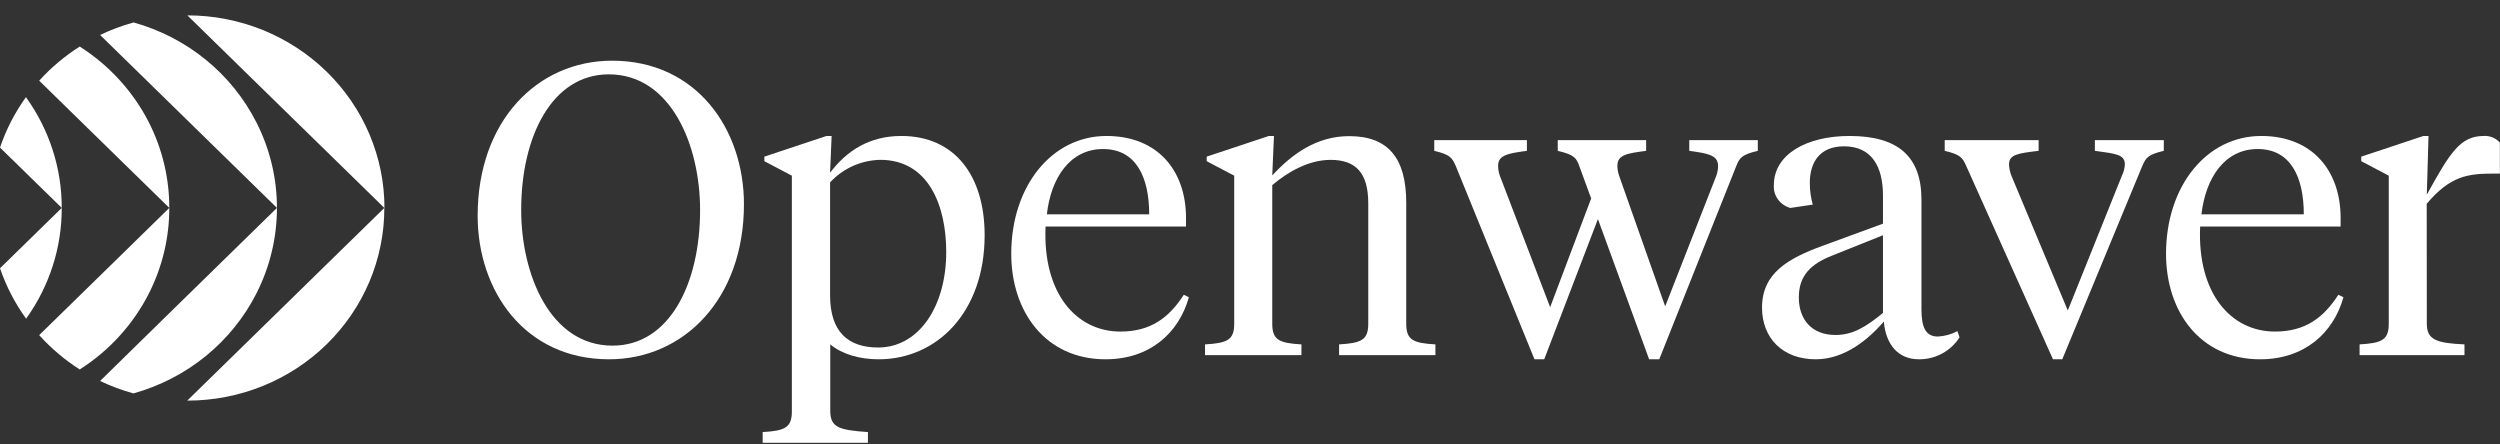
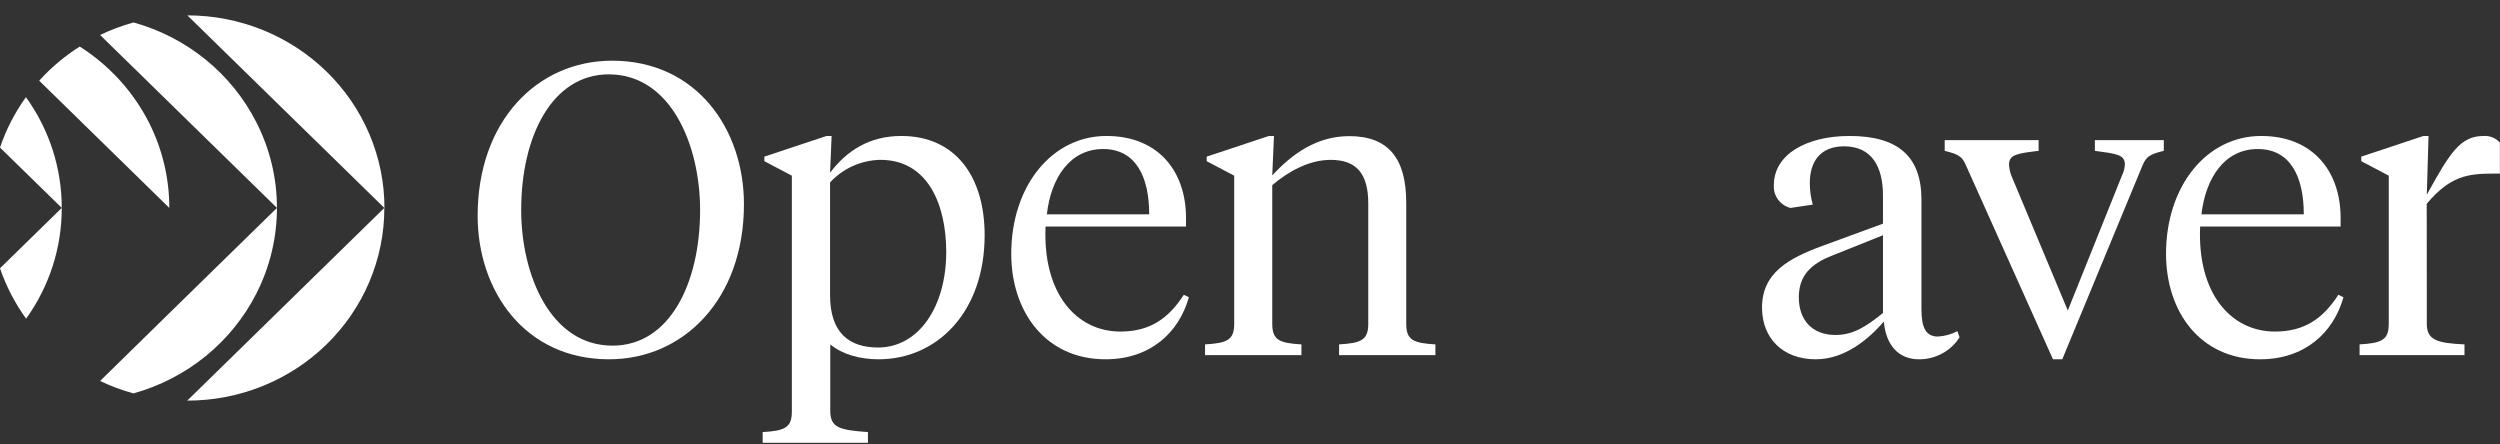
<svg xmlns="http://www.w3.org/2000/svg" width="152" height="27" viewBox="0 0 152 27" fill="none">
  <rect x="0" y="0" width="152" height="27" fill="#333333" stroke="none" />
  <g clip-path="url(#clip0_603_1901)">
    <path d="M16.838 12.64L13.565 9.44L10.295 6.242L6.086 2.127C6.739 1.813 7.42 1.558 8.12 1.365C9.731 1.813 11.229 2.586 12.516 3.635C13.803 4.683 14.852 5.983 15.595 7.452C16.414 9.064 16.839 10.84 16.838 12.64Z" fill="white" />
    <path d="M23.367 12.641C23.37 14.18 23.061 15.704 22.46 17.127C21.858 18.549 20.976 19.842 19.863 20.93C18.75 22.019 17.428 22.882 15.973 23.47C14.518 24.058 12.959 24.359 11.385 24.357L13.551 22.239L20.103 15.832L23.367 12.641Z" fill="white" />
    <path d="M23.366 12.64L20.102 9.449L16.829 6.251L13.559 3.053L11.393 0.935C12.966 0.934 14.525 1.237 15.979 1.825C17.433 2.414 18.754 3.277 19.867 4.365C20.98 5.453 21.862 6.745 22.464 8.167C23.066 9.588 23.376 11.112 23.375 12.651L23.366 12.64Z" fill="white" />
-     <path d="M10.293 12.641C10.296 14.44 9.873 16.216 9.059 17.83C8.104 19.715 6.65 21.315 4.848 22.464C3.933 21.88 3.104 21.178 2.383 20.375L7.025 15.839L10.293 12.641Z" fill="white" />
    <path d="M16.838 12.641C16.839 14.442 16.414 16.218 15.595 17.832C14.851 19.3 13.8 20.6 12.512 21.648C11.224 22.697 9.725 23.47 8.113 23.919C7.416 23.727 6.737 23.474 6.086 23.163L10.295 19.039L13.565 15.841L16.838 12.641Z" fill="white" />
    <path d="M3.754 12.64L0 8.972C0.369 7.88 0.9 6.848 1.577 5.907C2.997 7.878 3.758 10.23 3.754 12.64Z" fill="white" />
    <path d="M10.293 12.64L2.383 4.906C3.104 4.107 3.933 3.409 4.848 2.83C6.648 3.976 8.102 5.573 9.059 7.454C9.873 9.066 10.296 10.842 10.293 12.64Z" fill="white" />
    <path d="M3.754 12.641C3.761 15.05 3.004 17.403 1.588 19.376C0.908 18.436 0.373 17.403 0 16.311L3.754 12.641Z" fill="white" />
    <path d="M29.041 13.119C29.041 7.362 32.667 3.69 37.218 3.69C42.36 3.69 45.232 7.864 45.232 12.416C45.232 18.172 41.58 21.845 37.029 21.845C31.894 21.845 29.041 17.671 29.041 13.119ZM42.566 12.768C42.566 8.87 40.818 4.52 37.012 4.52C33.575 4.524 31.688 8.267 31.688 12.768C31.688 16.665 33.438 21.015 37.244 21.015C40.69 21.015 42.566 17.268 42.566 12.768Z" fill="white" />
    <path d="M48.145 10.681L46.473 9.8V9.523L50.253 8.267H50.562L50.469 10.503C51.472 9.171 52.852 8.267 54.801 8.267C58.05 8.267 59.866 10.681 59.866 14.301C59.866 18.96 56.987 21.845 53.413 21.845C52.28 21.845 51.201 21.542 50.48 20.939V24.963C50.48 25.992 50.996 26.145 52.77 26.27V26.924H46.371V26.27C47.733 26.193 48.145 25.992 48.145 25.011V10.681ZM57.531 15.326C57.531 12.484 56.447 9.718 53.519 9.718C52.942 9.731 52.373 9.859 51.849 10.095C51.324 10.331 50.855 10.67 50.469 11.09V17.952C50.469 20.191 51.576 21.129 53.402 21.129C55.91 21.114 57.531 18.575 57.531 15.326Z" fill="white" />
    <path d="M72.109 13.244V13.774H63.57C63.391 17.846 65.448 20.159 68.119 20.159C69.969 20.159 71.076 19.312 71.975 17.923L72.284 18.073C71.667 20.261 69.902 21.845 67.218 21.845C63.566 21.845 61.484 18.952 61.484 15.432C61.484 11.308 63.954 8.267 67.27 8.267C70.437 8.267 72.109 10.429 72.109 13.244ZM63.648 13.032H69.871C69.871 10.77 69.074 9.061 67.068 9.061C65.063 9.061 63.897 10.806 63.648 13.043V13.032Z" fill="white" />
    <path d="M83.19 12.361C83.19 10.499 82.419 9.72 80.903 9.72C79.591 9.72 78.33 10.425 77.353 11.255V19.683C77.353 20.663 77.764 20.862 79.127 20.939V21.593H73.266V20.939C74.628 20.862 75.04 20.663 75.04 19.683V10.681L73.367 9.8V9.523L77.147 8.267H77.457L77.353 10.666C78.562 9.358 80.054 8.277 82.034 8.277C84.399 8.277 85.499 9.61 85.499 12.325V19.683C85.499 20.663 85.909 20.862 87.273 20.939V21.593H81.416V20.939C82.779 20.862 83.19 20.663 83.19 19.683V12.361Z" fill="white" />
-     <path d="M104.354 10.681C104.424 10.488 104.459 10.283 104.458 10.078C104.458 9.423 103.808 9.324 102.708 9.171V8.519H106.875V9.171C105.922 9.398 105.768 9.574 105.563 10.101L100.882 21.845H100.267L97.154 13.32L93.888 21.845H93.296L88.514 10.101C88.282 9.574 88.154 9.398 87.203 9.171V8.519H92.835V9.171C91.702 9.324 91.085 9.423 91.085 10.078C91.085 10.283 91.12 10.487 91.189 10.681L94.249 18.677L96.742 12.065L96.023 10.101C95.844 9.574 95.664 9.398 94.711 9.171V8.519H100.085V9.171C98.954 9.324 98.337 9.398 98.337 10.078C98.339 10.283 98.374 10.487 98.441 10.681L101.243 18.626L104.354 10.681Z" fill="white" />
    <path d="M116.824 18.802C116.824 19.907 117.082 20.462 117.827 20.462C118.241 20.438 118.646 20.326 119.012 20.134L119.139 20.511C118.88 20.922 118.516 21.261 118.084 21.494C117.651 21.728 117.164 21.849 116.67 21.845C115.412 21.845 114.664 20.964 114.537 19.555C113.635 20.587 112.197 21.845 110.397 21.845C108.392 21.845 107.131 20.562 107.131 18.702C107.131 16.584 108.751 15.709 110.783 14.955L114.485 13.598V11.886C114.485 10.152 113.815 8.896 112.119 8.896C110.653 8.896 110.036 9.851 110.036 11.132C110.037 11.575 110.098 12.014 110.215 12.441L108.853 12.643C108.549 12.56 108.283 12.377 108.1 12.125C107.917 11.873 107.829 11.568 107.85 11.259C107.85 9.372 109.856 8.267 112.453 8.267C115.386 8.267 116.824 9.499 116.824 12.139V18.802ZM114.485 19.028V14.301L111.4 15.538C110.114 16.04 109.368 16.745 109.368 18.079C109.368 19.414 110.139 20.367 111.606 20.367C112.659 20.36 113.43 19.884 114.485 19.028Z" fill="white" />
    <path d="M131.559 9.171C130.606 9.398 130.476 9.574 130.247 10.101L125.386 21.845H124.821L119.551 10.101C119.319 9.574 119.189 9.398 118.238 9.171V8.519H123.948V9.171C122.661 9.324 122.148 9.398 122.148 10.002C122.159 10.243 122.211 10.48 122.302 10.705L125.722 18.878L129.012 10.681C129.118 10.469 129.179 10.238 129.192 10.002C129.192 9.398 128.679 9.347 127.368 9.171V8.519H131.559V9.171Z" fill="white" />
    <path d="M142.309 13.244V13.774H133.768C133.588 17.846 135.646 20.159 138.317 20.159C140.167 20.159 141.274 19.312 142.172 17.923L142.482 18.073C141.865 20.261 140.1 21.845 137.416 21.845C133.768 21.845 131.695 18.952 131.695 15.432C131.695 11.308 134.162 8.267 137.481 8.267C140.635 8.267 142.309 10.429 142.309 13.244ZM133.848 13.032H140.071C140.071 10.77 139.274 9.061 137.269 9.061C135.263 9.061 134.104 10.806 133.846 13.043L133.848 13.032Z" fill="white" />
    <path d="M147.55 19.683C147.55 20.663 148.142 20.862 149.84 20.939V21.593H143.463V20.939C144.825 20.862 145.237 20.663 145.237 19.683V10.681L143.565 9.8V9.523L147.344 8.267H147.654L147.55 11.838C148.965 9.273 149.582 8.267 151.016 8.267C151.199 8.256 151.383 8.287 151.552 8.357C151.721 8.427 151.872 8.534 151.993 8.669V10.554H151.633C150.065 10.554 148.984 10.681 147.544 12.39L147.55 19.683Z" fill="white" />
  </g>
  <defs>
    <clipPath id="clip0_603_1901">
      <rect width="152" height="26" fill="white" transform="translate(0 0.924)" />
    </clipPath>
  </defs>
</svg>